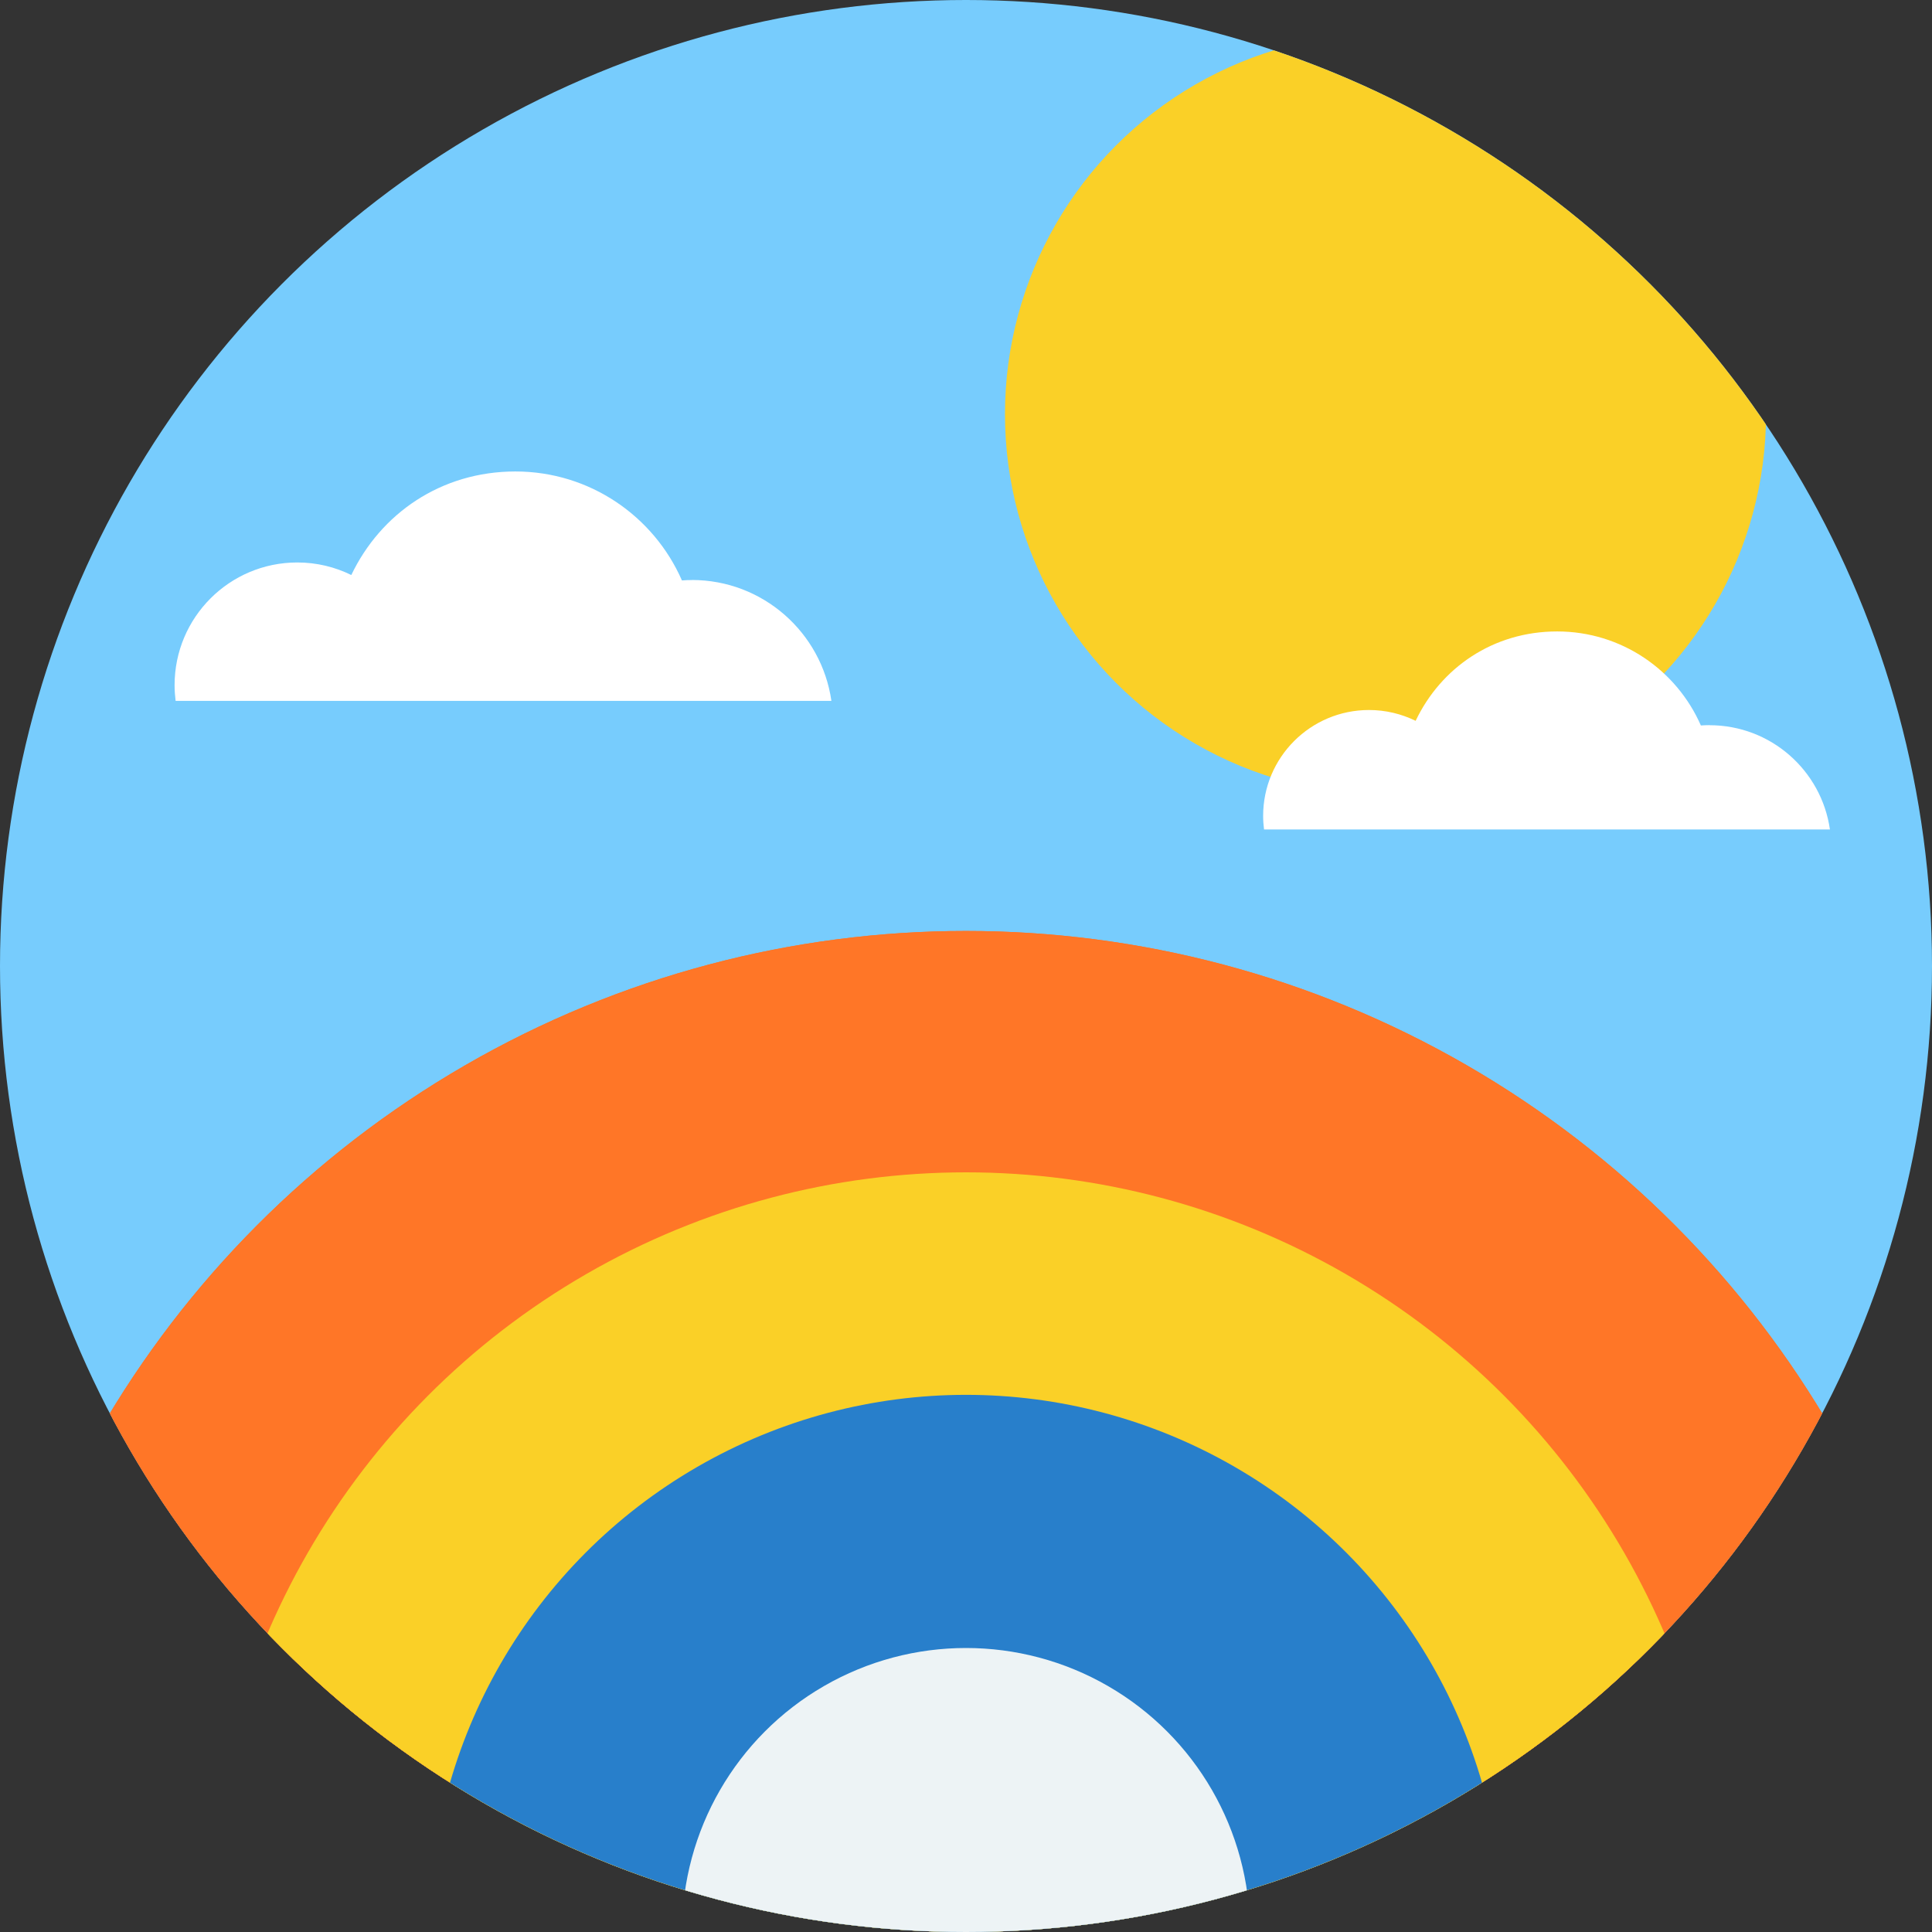
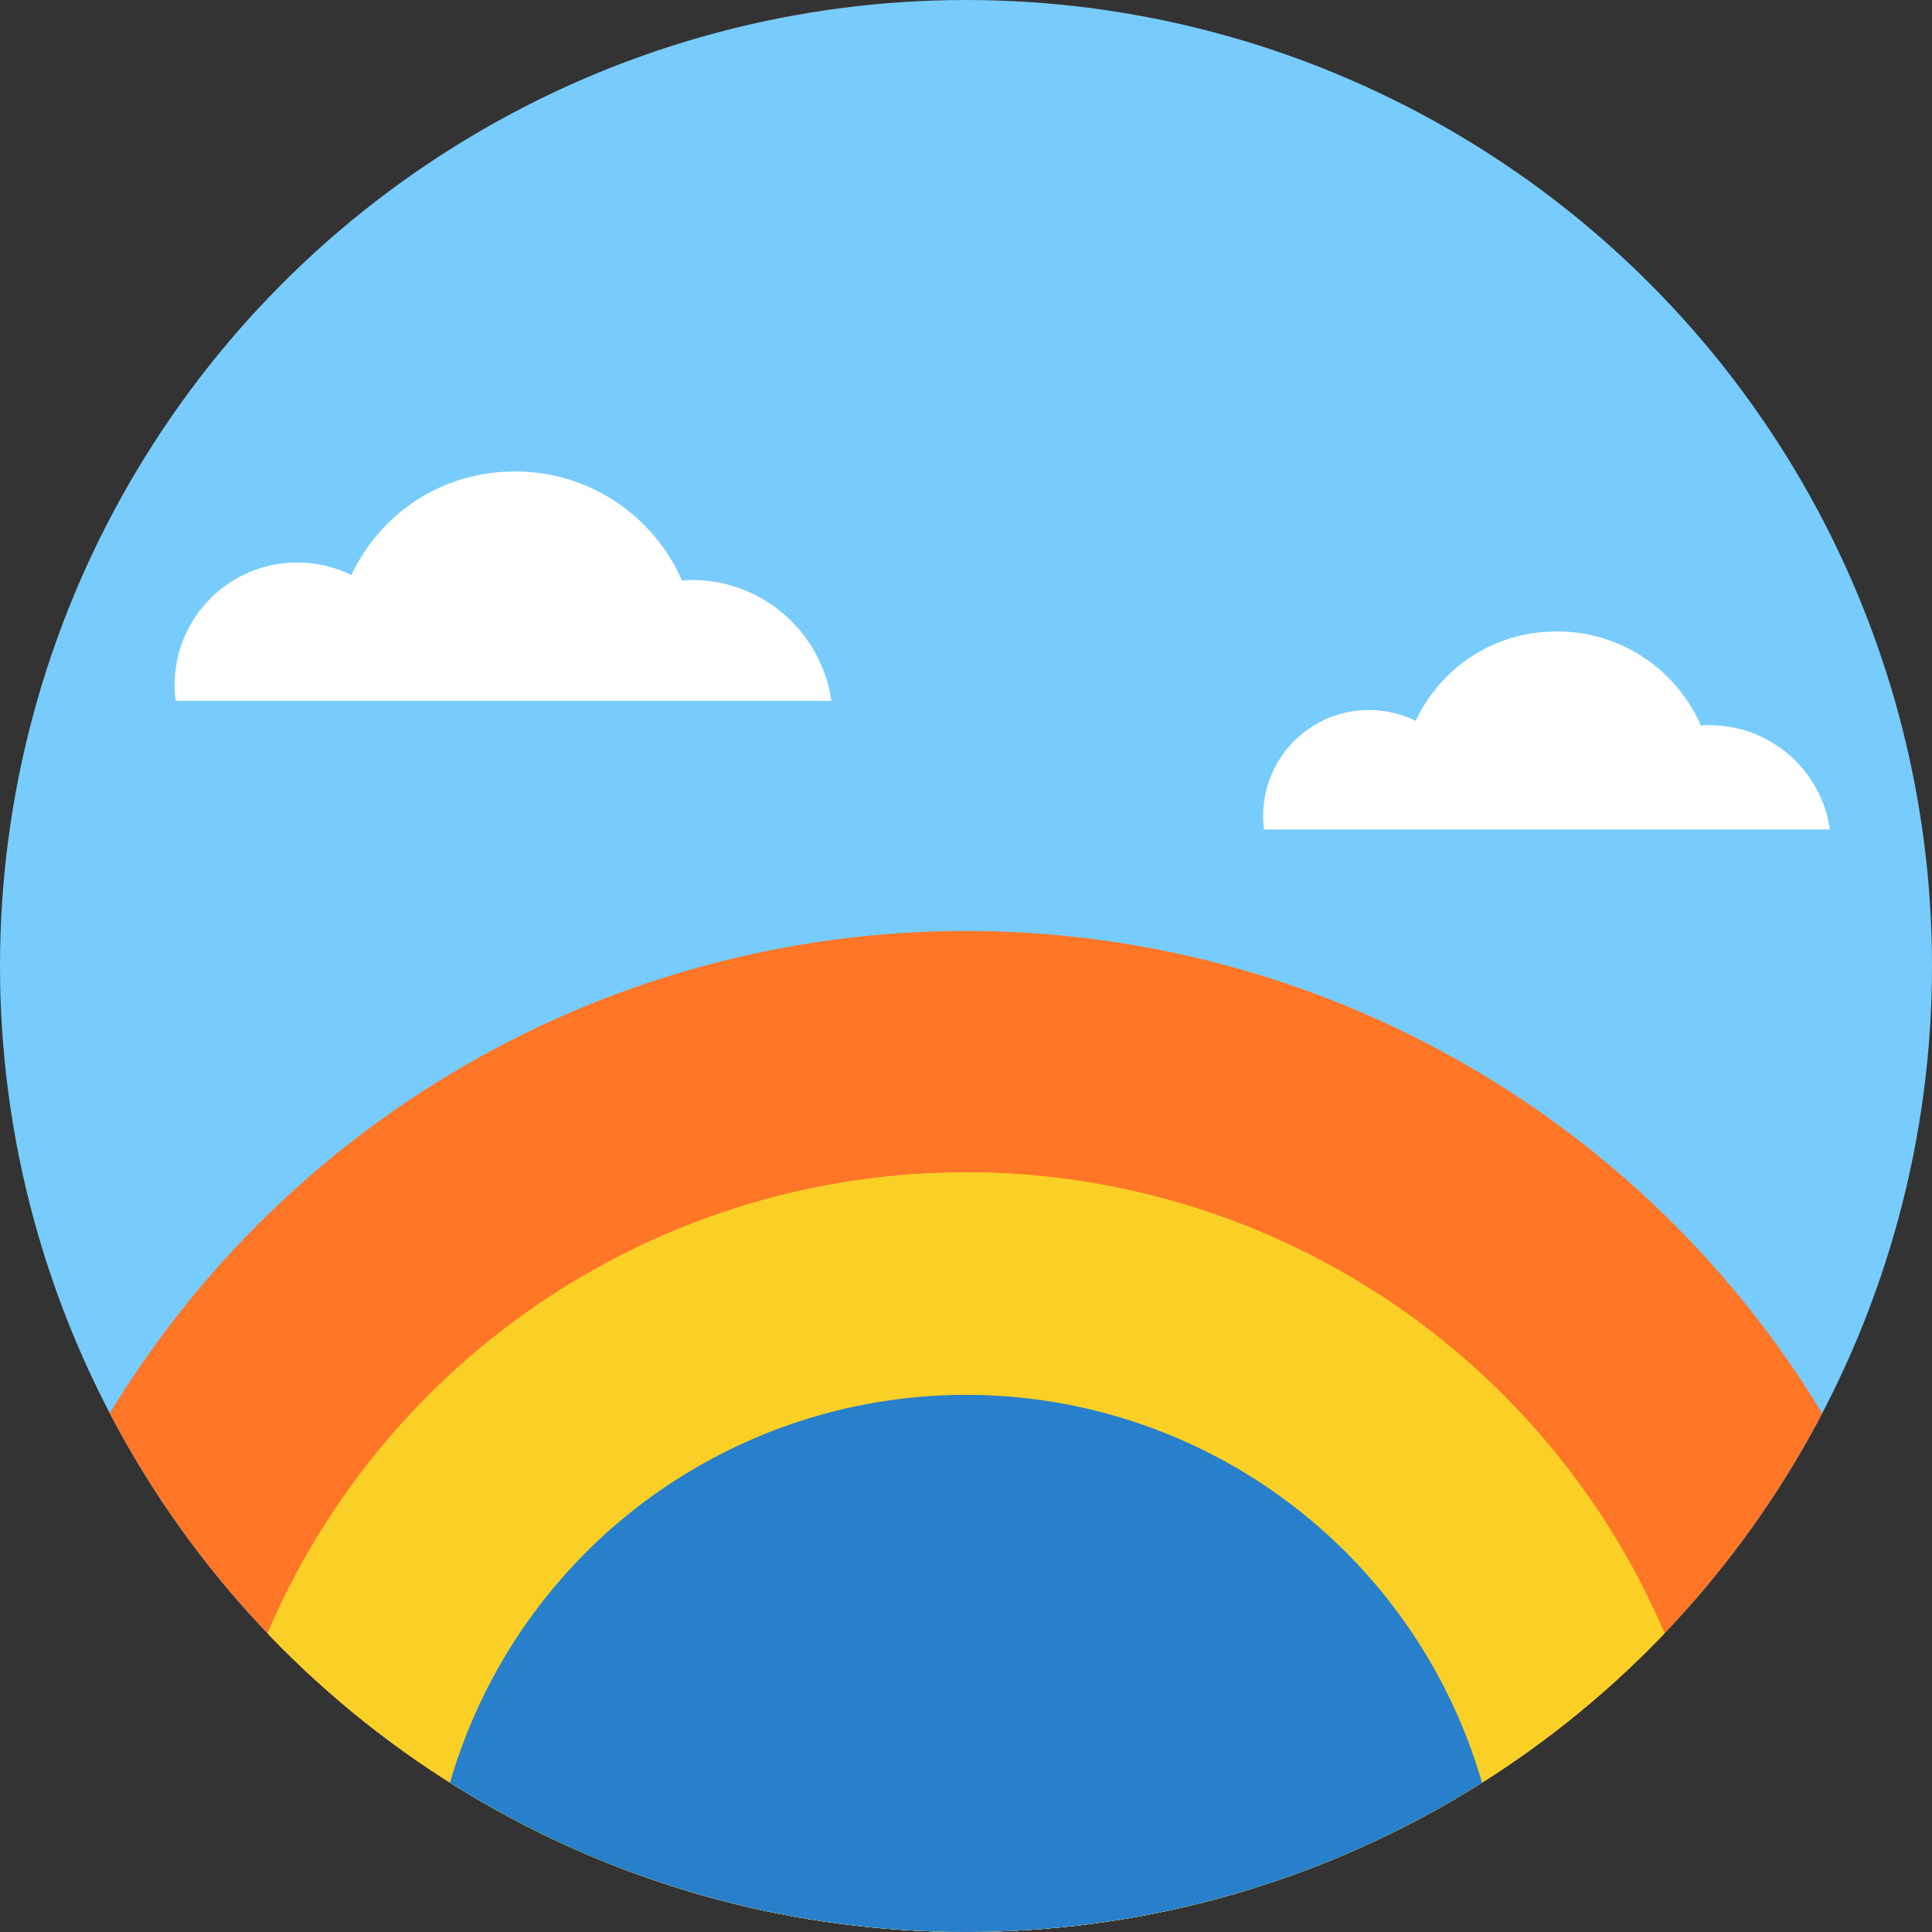
<svg xmlns="http://www.w3.org/2000/svg" id="Layer_1" viewBox="0 0 300 300">
  <rect x="0" y="0" width="300" height="300" fill="#333333" stroke="none" />
  <defs>
    <style>.cls-1{fill:#ff7627;}.cls-2{fill:#fff;}.cls-3{fill:#ff8080;}.cls-4{clip-path:url(#clippath-2);}.cls-5{fill:#fad027;}.cls-6{clip-path:url(#clippath-1);}.cls-7{fill:#287fcb;}.cls-8{fill:#0059b2;}.cls-9{clip-path:url(#clippath);}.cls-10{fill:none;}.cls-11{clip-path:url(#clippath-3);}.cls-12{fill:#edf3f5;}.cls-13{fill:#00c39b;}.cls-14{fill:#77ccfd;}</style>
    <clipPath id="clippath">
      <circle class="cls-10" cx="150" cy="150" r="150" />
    </clipPath>
    <clipPath id="clippath-1">
      <circle class="cls-10" cx="150" cy="150" r="150" />
    </clipPath>
    <clipPath id="clippath-2">
      <circle class="cls-10" cx="150" cy="150" r="150" />
    </clipPath>
    <clipPath id="clippath-3">
      <circle class="cls-10" cx="150" cy="473.34" r="150" />
    </clipPath>
  </defs>
  <g>
    <circle class="cls-14" cx="150" cy="150" r="150" />
    <g class="cls-9">
      <g>
        <circle class="cls-1" cx="150" cy="300" r="155.44" />
        <circle class="cls-5" cx="150" cy="300" r="117.96" />
        <circle class="cls-13" cx="150" cy="300" r="83.41" />
        <circle class="cls-12" cx="150" cy="300" r="44.1" />
      </g>
    </g>
    <path class="cls-2" d="m107.44,90.07c-.52,0-1.04.02-1.55.06-4.36-9.96-14.29-16.92-25.86-16.92s-20.94,6.57-25.48,16.08c-2.53-1.25-5.38-1.95-8.39-1.95-10.52,0-19.05,8.53-19.05,19.05,0,.83.06,1.64.16,2.44h101.83c-1.52-10.61-10.64-18.77-21.67-18.77Z" />
    <g class="cls-6">
      <g>
-         <circle class="cls-1" cx="150" cy="300" r="155.44" />
        <circle class="cls-5" cx="150" cy="300" r="117.96" />
        <circle class="cls-7" cx="150" cy="300" r="83.41" />
-         <circle class="cls-12" cx="150" cy="300" r="44.1" />
      </g>
    </g>
    <g class="cls-4">
-       <circle class="cls-5" cx="215.14" cy="64.31" r="59.09" />
-     </g>
+       </g>
    <path class="cls-2" d="m265.45,112.6c-.45,0-.89.02-1.34.05-3.76-8.59-12.33-14.6-22.31-14.6s-18.07,5.67-21.98,13.88c-2.19-1.07-4.64-1.68-7.24-1.68-9.08,0-16.44,7.36-16.44,16.44,0,.71.05,1.42.14,2.11h87.87c-1.31-9.16-9.18-16.19-18.7-16.19Z" />
  </g>
  <g class="cls-11">
    <g>
      <g>
        <circle class="cls-3" cx="151.42" cy="310.56" r="81.45" />
        <circle class="cls-12" cx="151.42" cy="310.56" r="57.59" />
        <circle class="cls-8" cx="151.42" cy="310.56" r="40.72" />
        <circle class="cls-2" cx="171.79" cy="303.78" r="6.79" />
      </g>
      <polygon class="cls-3" points="85.73 289.46 221.88 289.46 187.28 248.62 132.25 238.97 85.73 289.46" />
    </g>
  </g>
</svg>